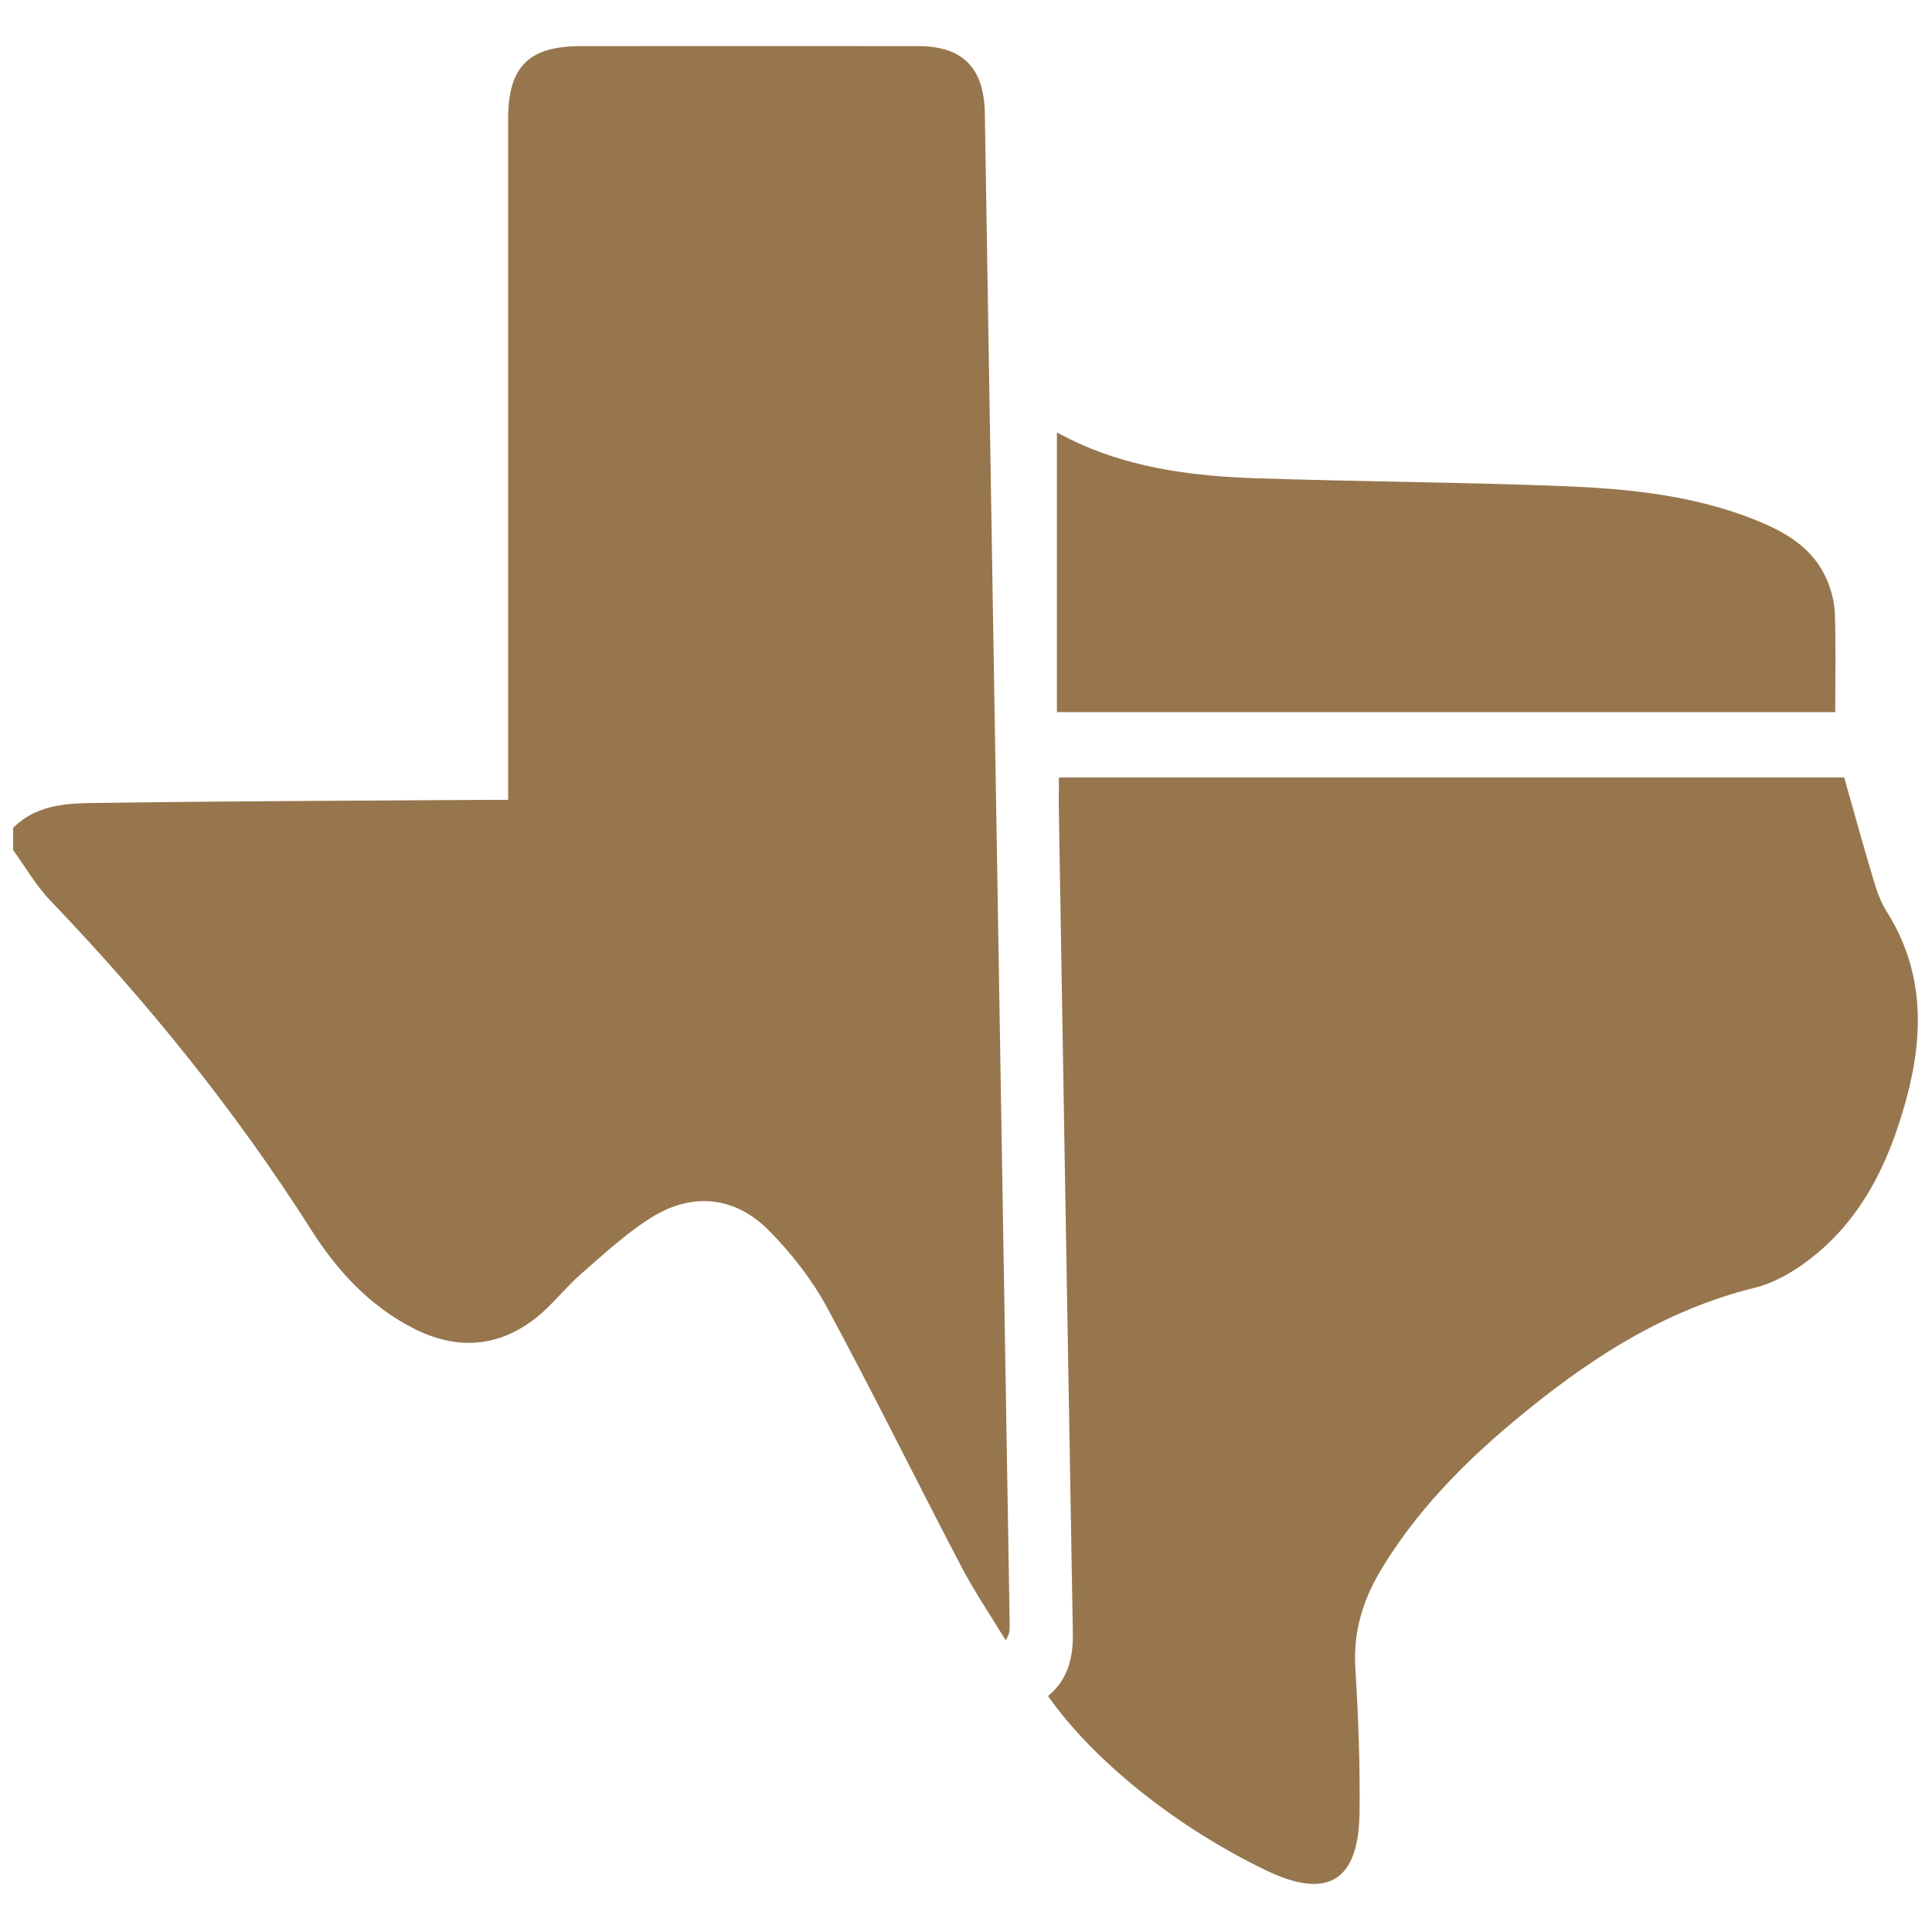
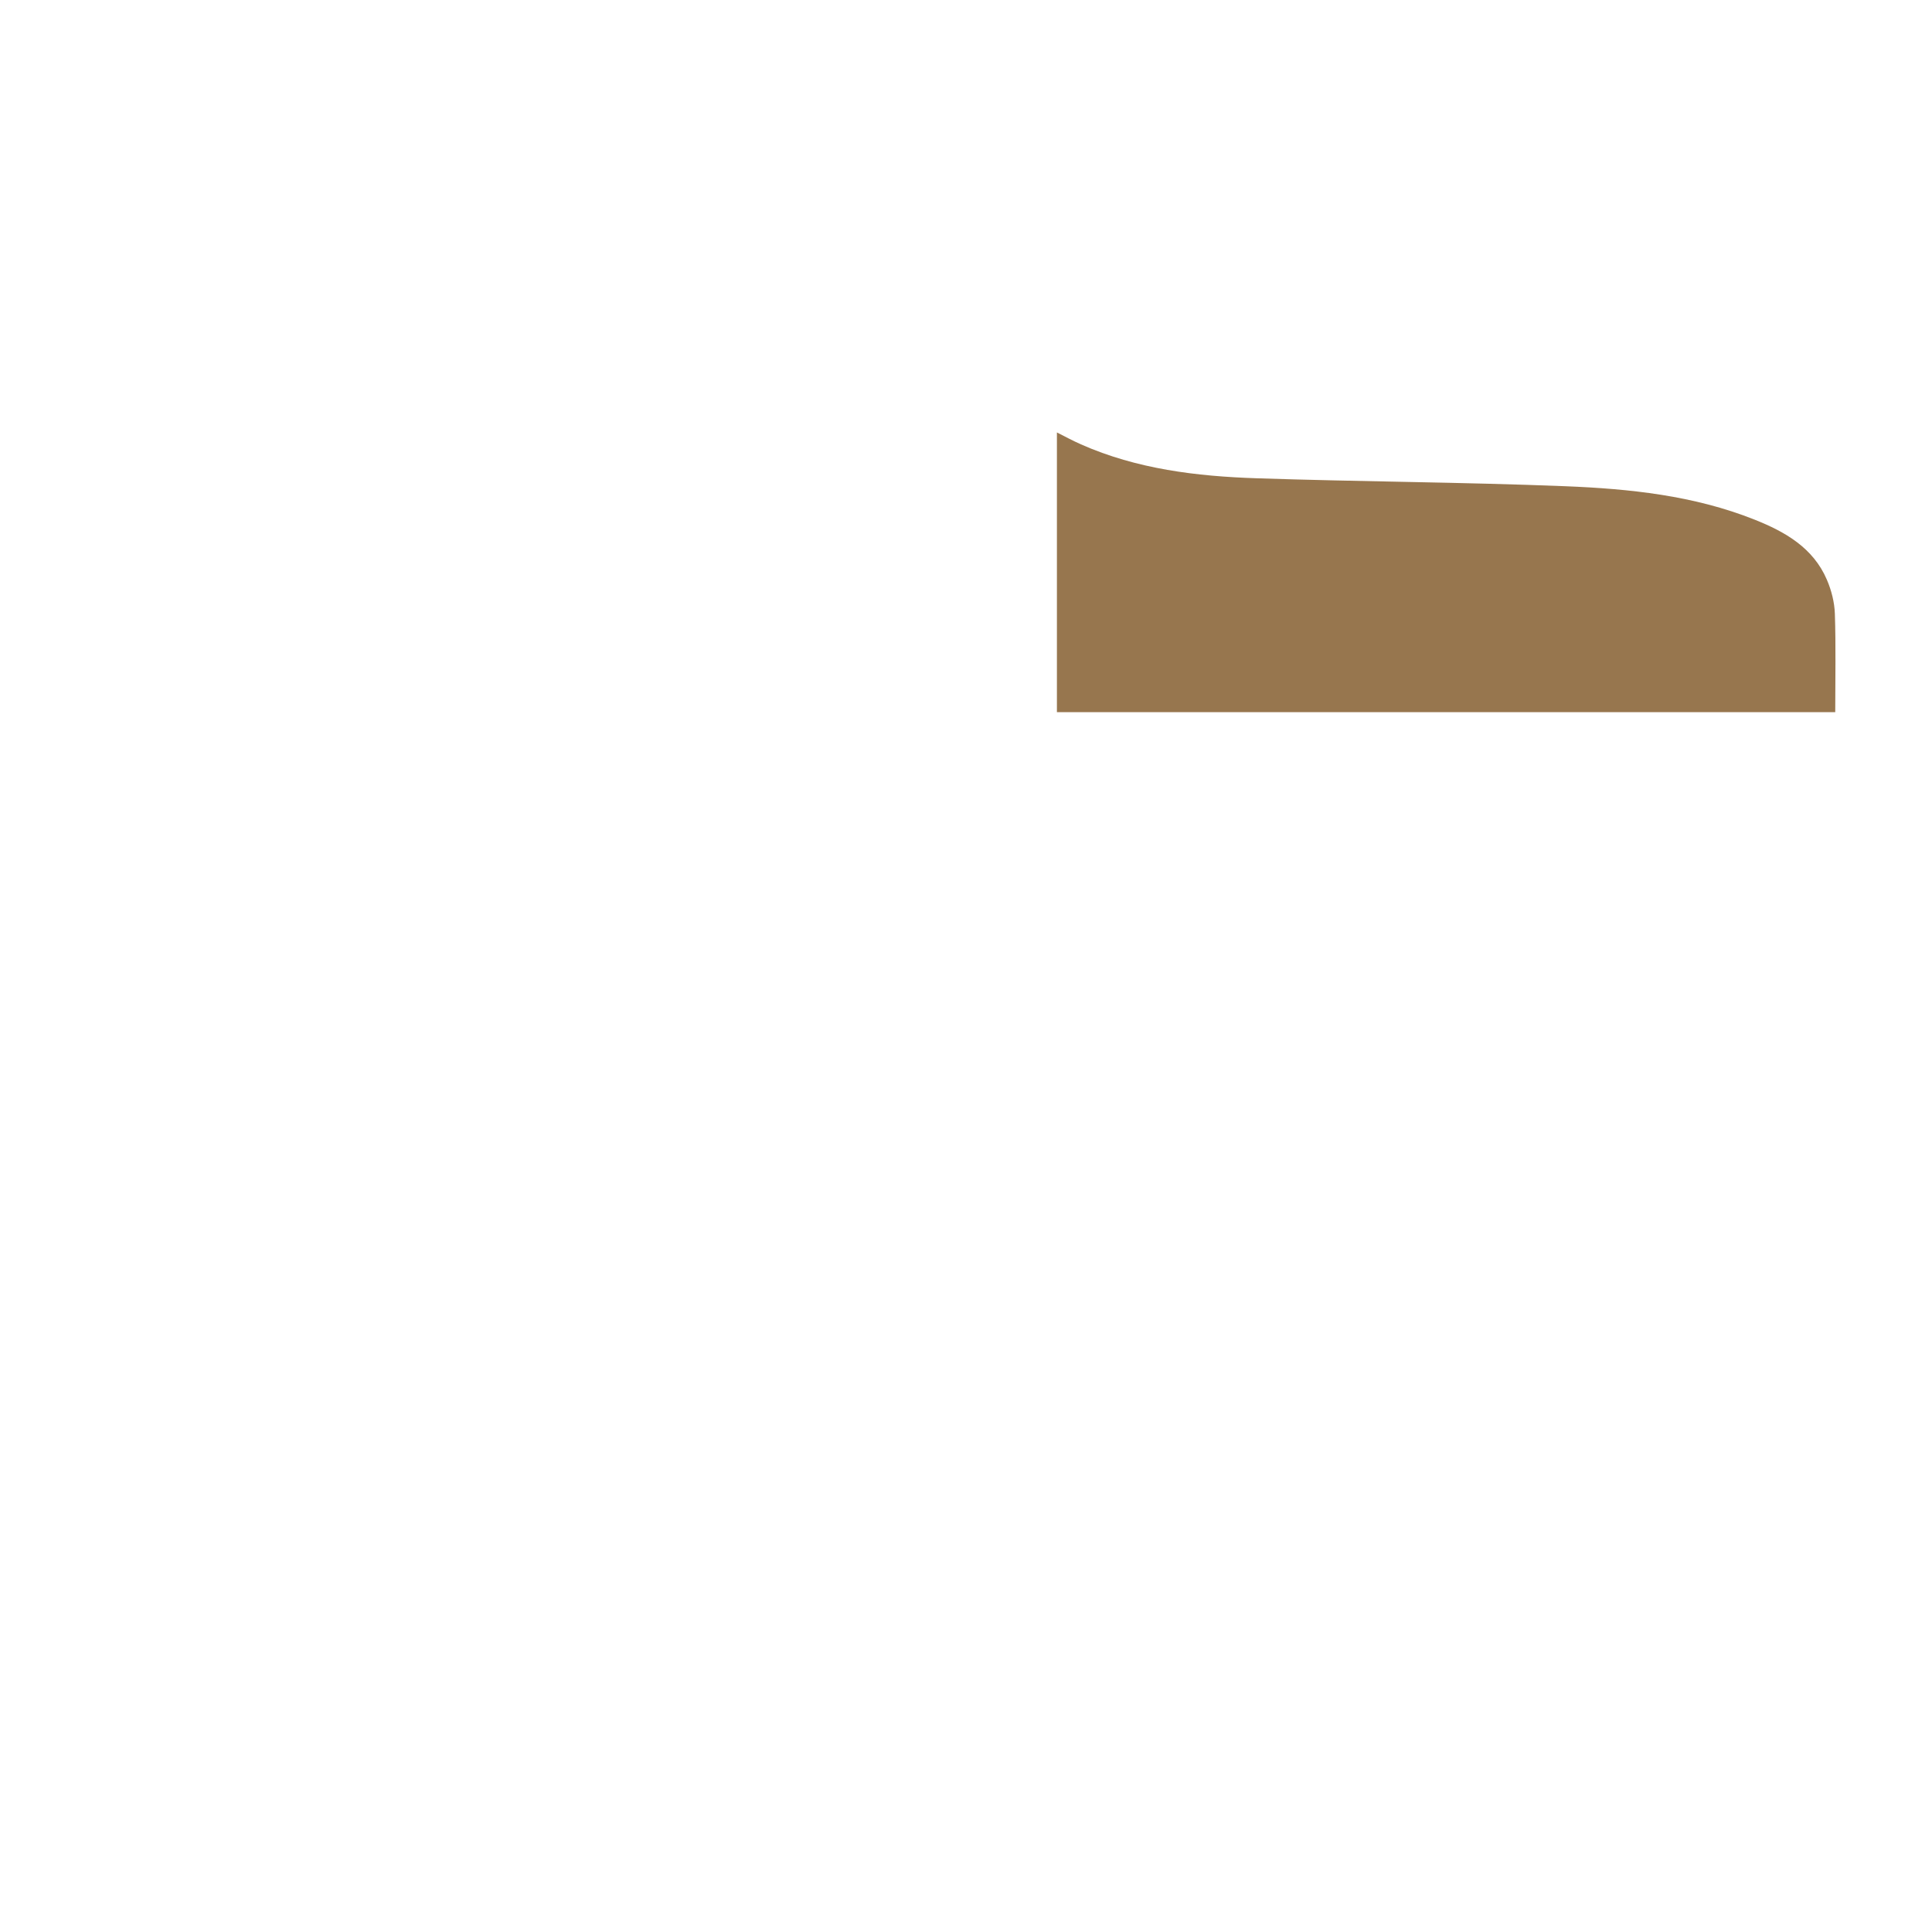
<svg xmlns="http://www.w3.org/2000/svg" id="Layer_1" data-name="Layer 1" version="1.1" viewBox="0 0 360 360">
  <defs>
    <style>
      .cls-1 {
        fill: #97764e;
        stroke-width: 0px;
      }
    </style>
  </defs>
-   <path class="cls-1" d="M2.45,154.26c4.82-4.82,11.13-4.58,17.14-4.66,23.56-.33,47.13-.4,70.69-.56,1.35,0,2.7,0,4.4,0,0-1.78,0-3.14,0-4.5,0-40.78,0-81.55,0-122.33,0-9.79,3.82-13.62,13.61-13.62,20.91,0,41.81-.02,62.72,0,8.44,0,12.37,4.09,12.5,12.56.96,60.17,1.97,120.33,2.96,180.5.56,33.72,1.11,67.45,1.67,101.17.01.86,0,1.72-.75,2.81-2.78-4.58-5.81-9.03-8.29-13.77-8.4-16.04-16.38-32.3-24.99-48.23-2.81-5.2-6.62-10.06-10.77-14.28-6.28-6.39-14.23-7.27-21.86-2.55-4.75,2.94-8.93,6.86-13.19,10.56-2.96,2.57-5.36,5.8-8.42,8.21-7.17,5.64-15,6.02-23.03,1.85-8.03-4.16-14.02-10.66-18.75-18.1-14.12-22.23-30.54-42.56-48.74-61.54-2.66-2.78-4.62-6.24-6.9-9.38,0-1.39,0-2.77,0-4.16Z" />
-   <path class="cls-1" d="M195.28,316.04c3.84-3.18,4.71-7.3,4.63-11.91-.9-50.82-1.74-101.63-2.6-152.45-.04-2.18,0-4.37,0-6.81h146.33c1.82,6.43,3.59,12.84,5.49,19.21.59,1.98,1.31,4,2.4,5.73,7.03,11.1,6.97,22.93,3.67,35.05-3.32,12.16-8.64,23.19-19.27,30.73-2.68,1.9-5.78,3.58-8.94,4.36-17.29,4.26-31.62,13.76-45,24.96-9.52,7.96-18.12,16.79-24.6,27.5-3.43,5.67-5.26,11.62-4.84,18.39.56,8.98.89,18,.78,26.99-.16,12.76-5.97,16.22-17.34,10.76-16.62-7.98-32.17-20.36-40.71-32.52Z" />
  <path class="cls-1" d="M341.97,132.7h-145.03v-52.12c1.32.66,2.87,1.51,4.48,2.22,10.43,4.61,21.55,5.95,32.76,6.32,19.16.64,38.33.72,57.48,1.48,11.99.48,23.97,1.72,35.29,6.23,5.66,2.25,10.91,5.23,13.46,11.19.85,1.97,1.42,4.2,1.49,6.34.2,5.98.07,11.98.07,18.35Z" />
</svg>